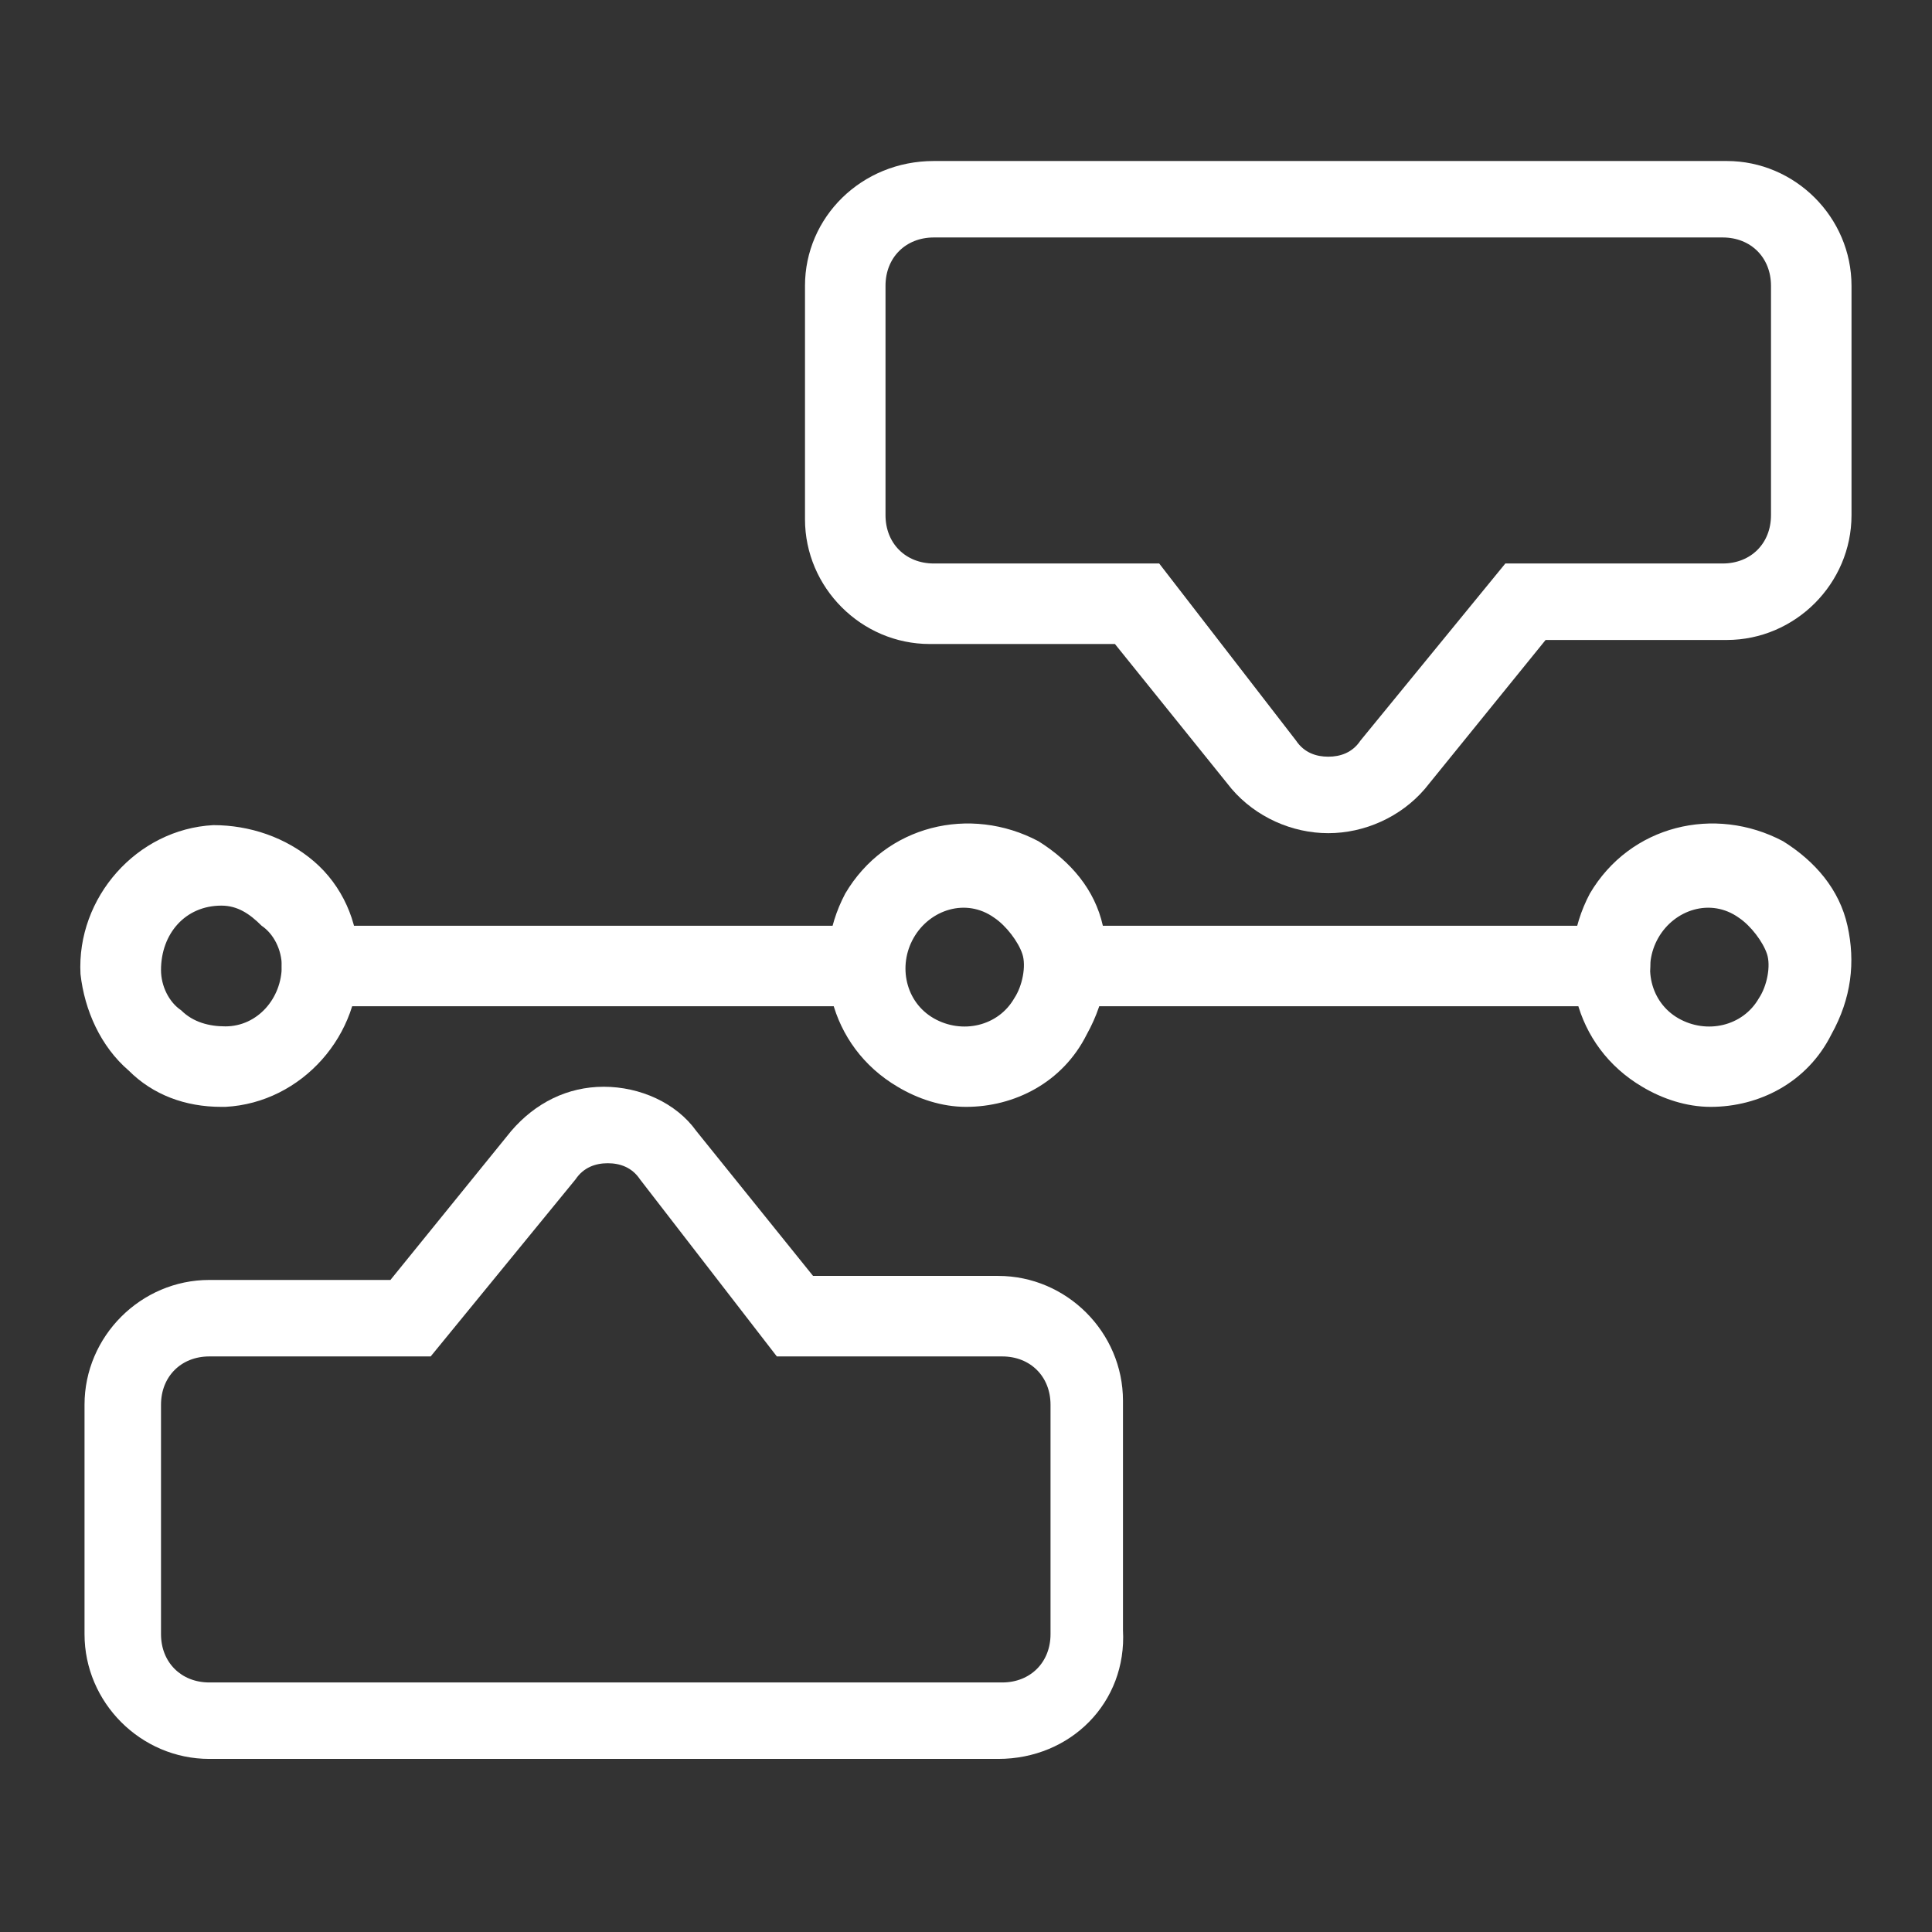
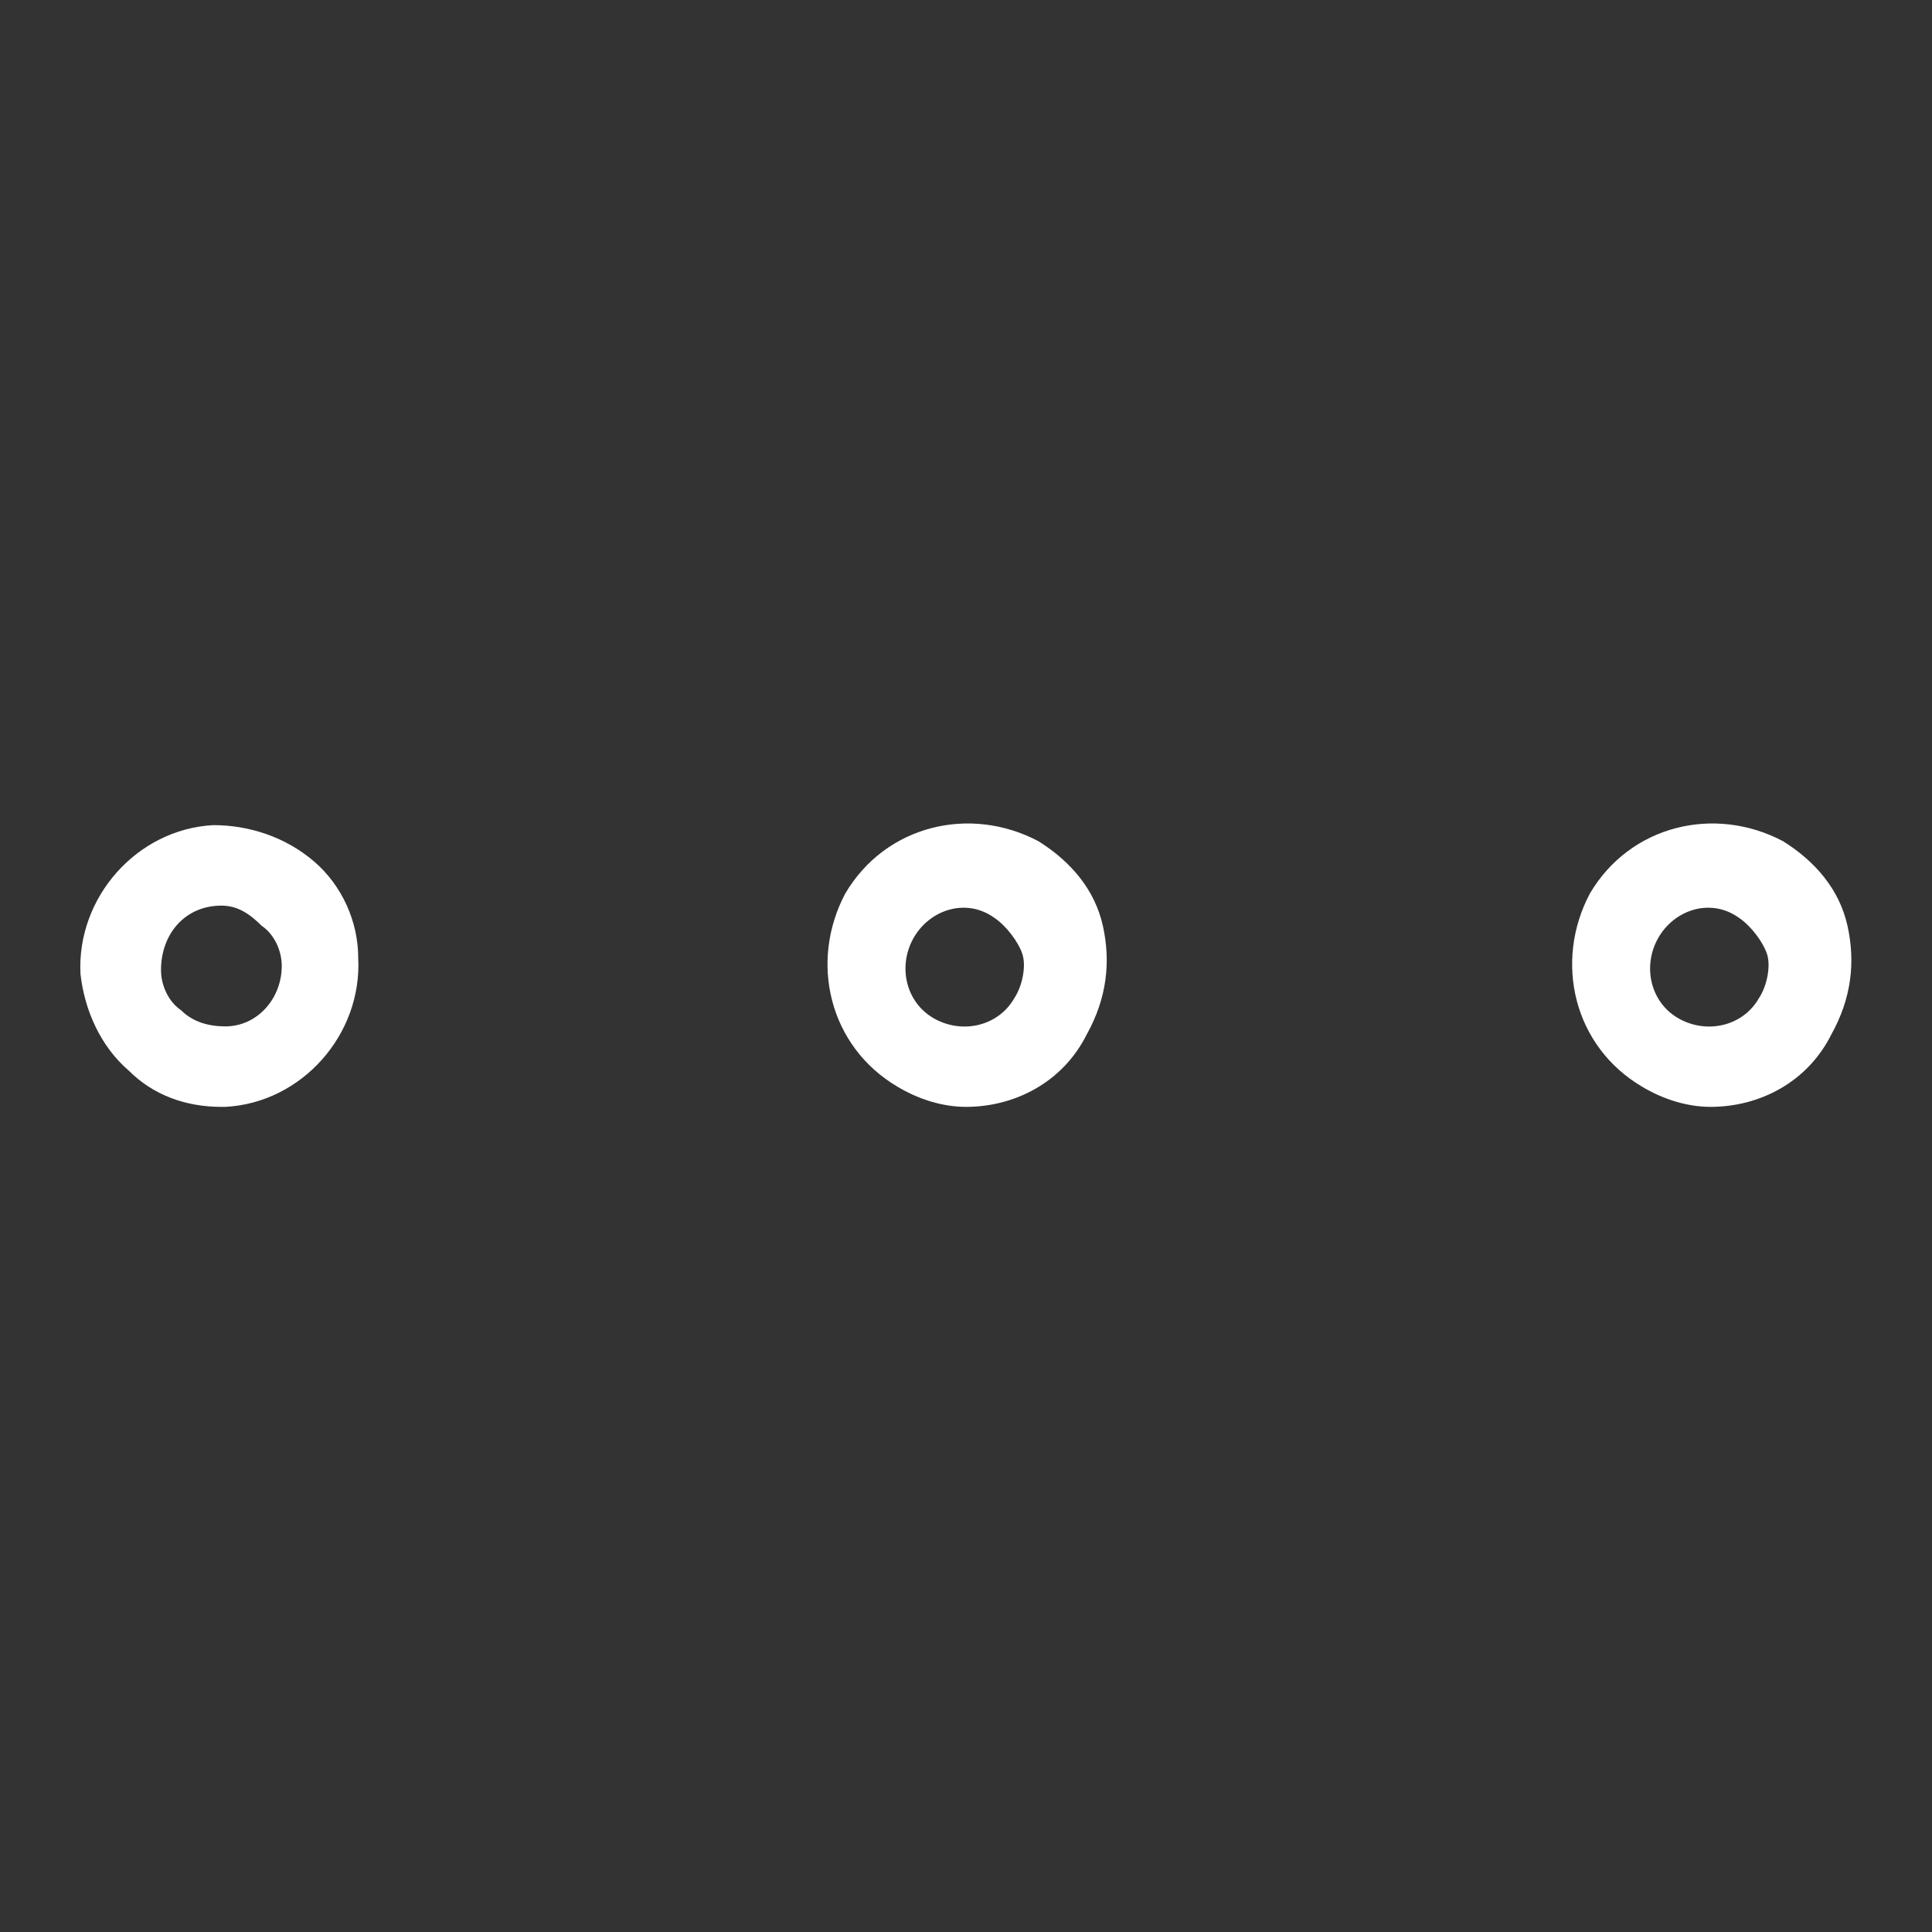
<svg xmlns="http://www.w3.org/2000/svg" width="68" height="68" viewBox="0 0 68 68" fill="none">
  <rect x="0" y="0" width="68" height="68" fill="#333333" stroke="none" />
  <path d="M7.792 38.958C6.517 38.958 5.383 38.533 4.533 37.683C3.542 36.833 2.975 35.558 2.833 34.283C2.692 31.592 4.817 29.183 7.508 29.042C8.783 29.042 10.058 29.467 11.05 30.317C12.042 31.167 12.608 32.442 12.608 33.717C12.75 36.408 10.625 38.817 7.933 38.958H7.792ZM7.792 31.875C6.517 31.875 5.667 32.867 5.667 34.142C5.667 34.708 5.95 35.275 6.375 35.558C6.8 35.983 7.367 36.125 7.933 36.125C9.067 36.125 9.917 35.133 9.917 34C9.917 33.433 9.633 32.867 9.208 32.583C8.783 32.158 8.358 31.875 7.792 31.875ZM34 38.958C33.15 38.958 32.3 38.675 31.592 38.25C29.183 36.833 28.475 33.858 29.75 31.45C31.167 29.042 34.142 28.333 36.55 29.608C37.683 30.317 38.533 31.308 38.817 32.583C39.1 33.858 38.958 35.133 38.25 36.408C37.4 38.108 35.7 38.958 34 38.958ZM32.158 33.008C31.592 34 31.875 35.275 32.867 35.842C33.858 36.408 35.133 36.125 35.7 35.133C35.983 34.708 36.125 34 35.983 33.575C35.842 33.15 35.417 32.583 34.992 32.3C34 31.592 32.725 32.017 32.158 33.008ZM60.208 38.958C59.358 38.958 58.508 38.675 57.8 38.25C55.392 36.833 54.683 33.858 55.958 31.45C57.375 29.042 60.35 28.333 62.758 29.608C63.892 30.317 64.742 31.308 65.025 32.583C65.308 33.858 65.167 35.133 64.458 36.408C63.608 38.108 61.908 38.958 60.208 38.958ZM58.367 33.008C57.8 34 58.083 35.275 59.075 35.842C60.067 36.408 61.342 36.125 61.908 35.133C62.192 34.708 62.333 34 62.192 33.575C62.05 33.15 61.625 32.583 61.2 32.3C60.208 31.592 58.933 32.017 58.367 33.008Z" fill="white" />
-   <path d="M29.75 35.417H11.333C10.625 35.417 9.917 34.85 9.917 34C9.917 33.292 10.483 32.583 11.333 32.583H29.75C30.458 32.583 31.167 33.15 31.167 34C31.167 34.85 30.458 35.417 29.75 35.417ZM56.667 35.417H38.25C37.542 35.417 36.833 34.85 36.833 34C36.833 33.292 37.4 32.583 38.25 32.583H56.667C57.375 32.583 58.083 33.15 58.083 34C58.083 34.85 57.375 35.417 56.667 35.417ZM35.133 61.908H7.367C4.958 61.908 2.975 59.925 2.975 57.517V49.442C2.975 47.033 4.958 45.05 7.367 45.05H13.742L17.992 39.808C18.842 38.817 19.975 38.25 21.25 38.25C22.525 38.25 23.8 38.817 24.508 39.808L28.617 44.908H35.133C37.542 44.908 39.525 46.892 39.525 49.3V57.375C39.667 59.925 37.683 61.908 35.133 61.908ZM7.367 47.742C6.375 47.742 5.667 48.45 5.667 49.442V57.517C5.667 58.508 6.375 59.217 7.367 59.217H35.275C36.267 59.217 36.975 58.508 36.975 57.517V49.442C36.975 48.45 36.267 47.742 35.275 47.742H27.342L22.525 41.508C22.242 41.083 21.817 40.942 21.392 40.942C20.967 40.942 20.542 41.083 20.258 41.508L15.158 47.742H7.367ZM46.75 29.325C45.475 29.325 44.2 28.758 43.35 27.767L39.242 22.667H32.725C30.317 22.667 28.333 20.683 28.333 18.275V10.058C28.333 7.65 30.317 5.667 32.867 5.667H60.775C63.183 5.667 65.167 7.65 65.167 10.058V18.133C65.167 20.542 63.183 22.525 60.775 22.525H54.4L50.15 27.767C49.3 28.758 48.025 29.325 46.75 29.325ZM32.867 8.358C31.875 8.358 31.167 9.067 31.167 10.058V18.133C31.167 19.125 31.875 19.833 32.867 19.833H40.8L45.617 26.067C45.9 26.492 46.325 26.633 46.75 26.633C47.175 26.633 47.6 26.492 47.883 26.067L52.983 19.833H60.633C61.625 19.833 62.333 19.125 62.333 18.133V10.058C62.333 9.067 61.625 8.358 60.633 8.358H32.867Z" fill="white" />
</svg>